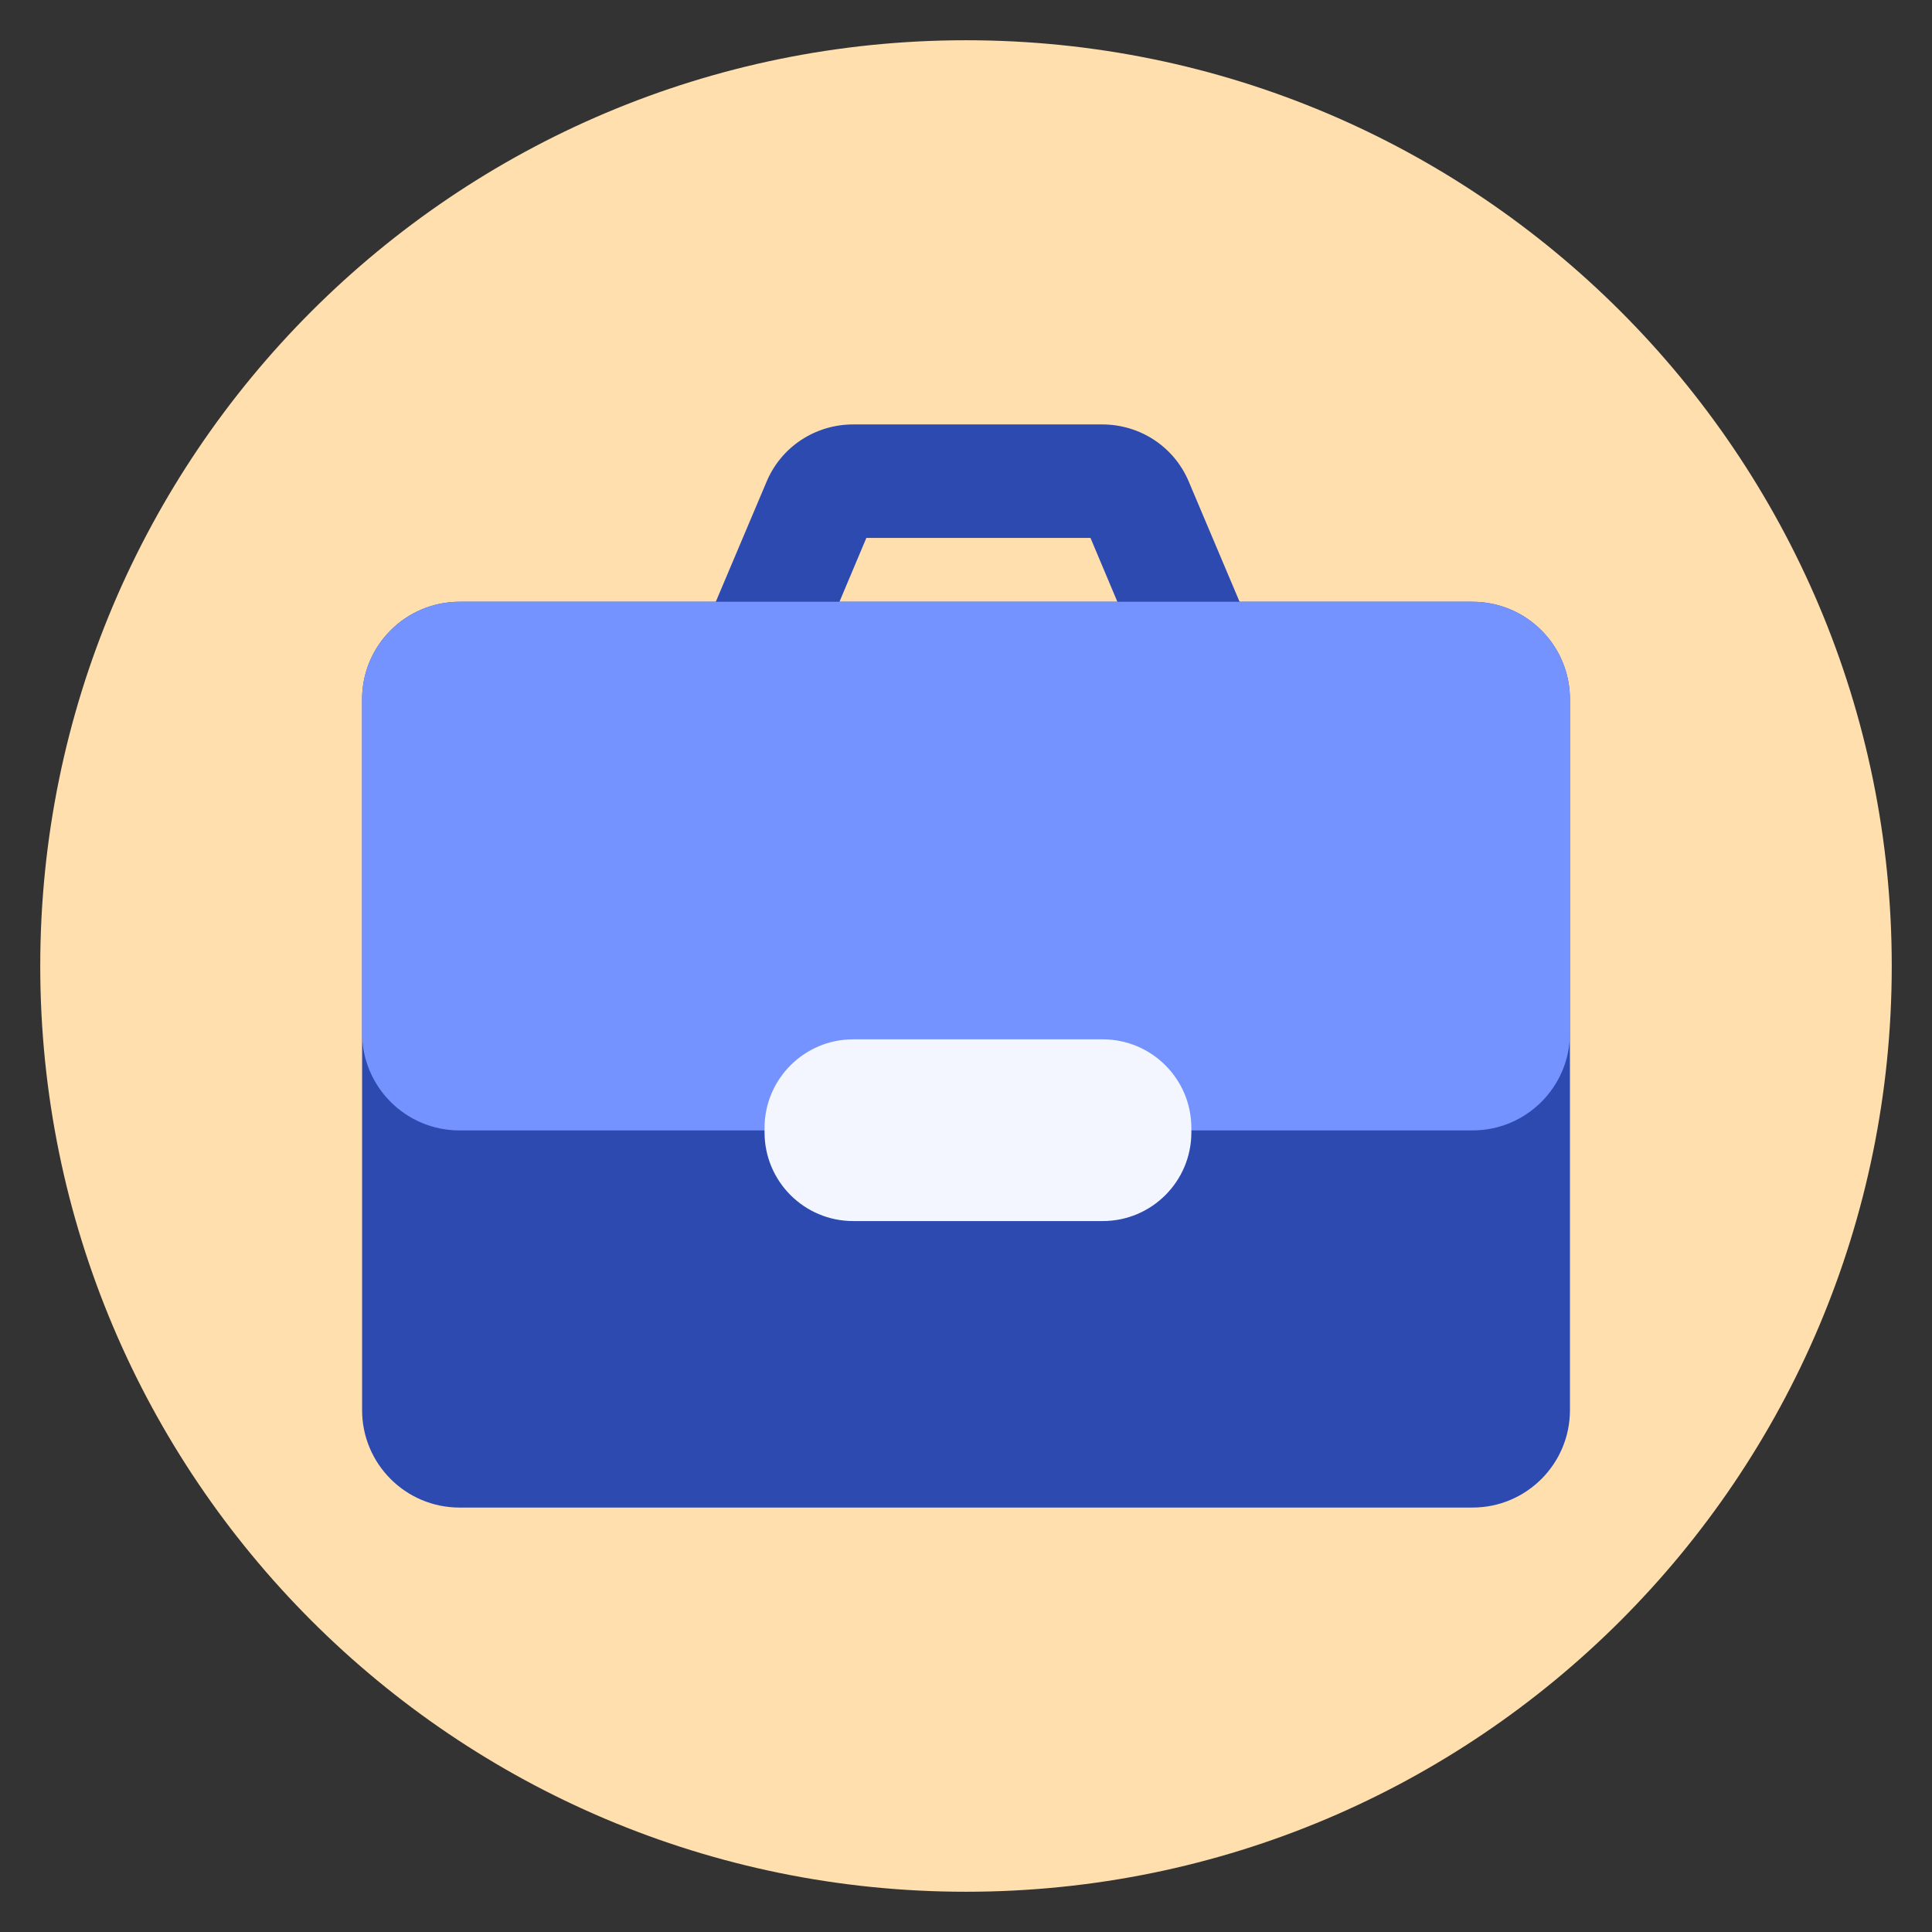
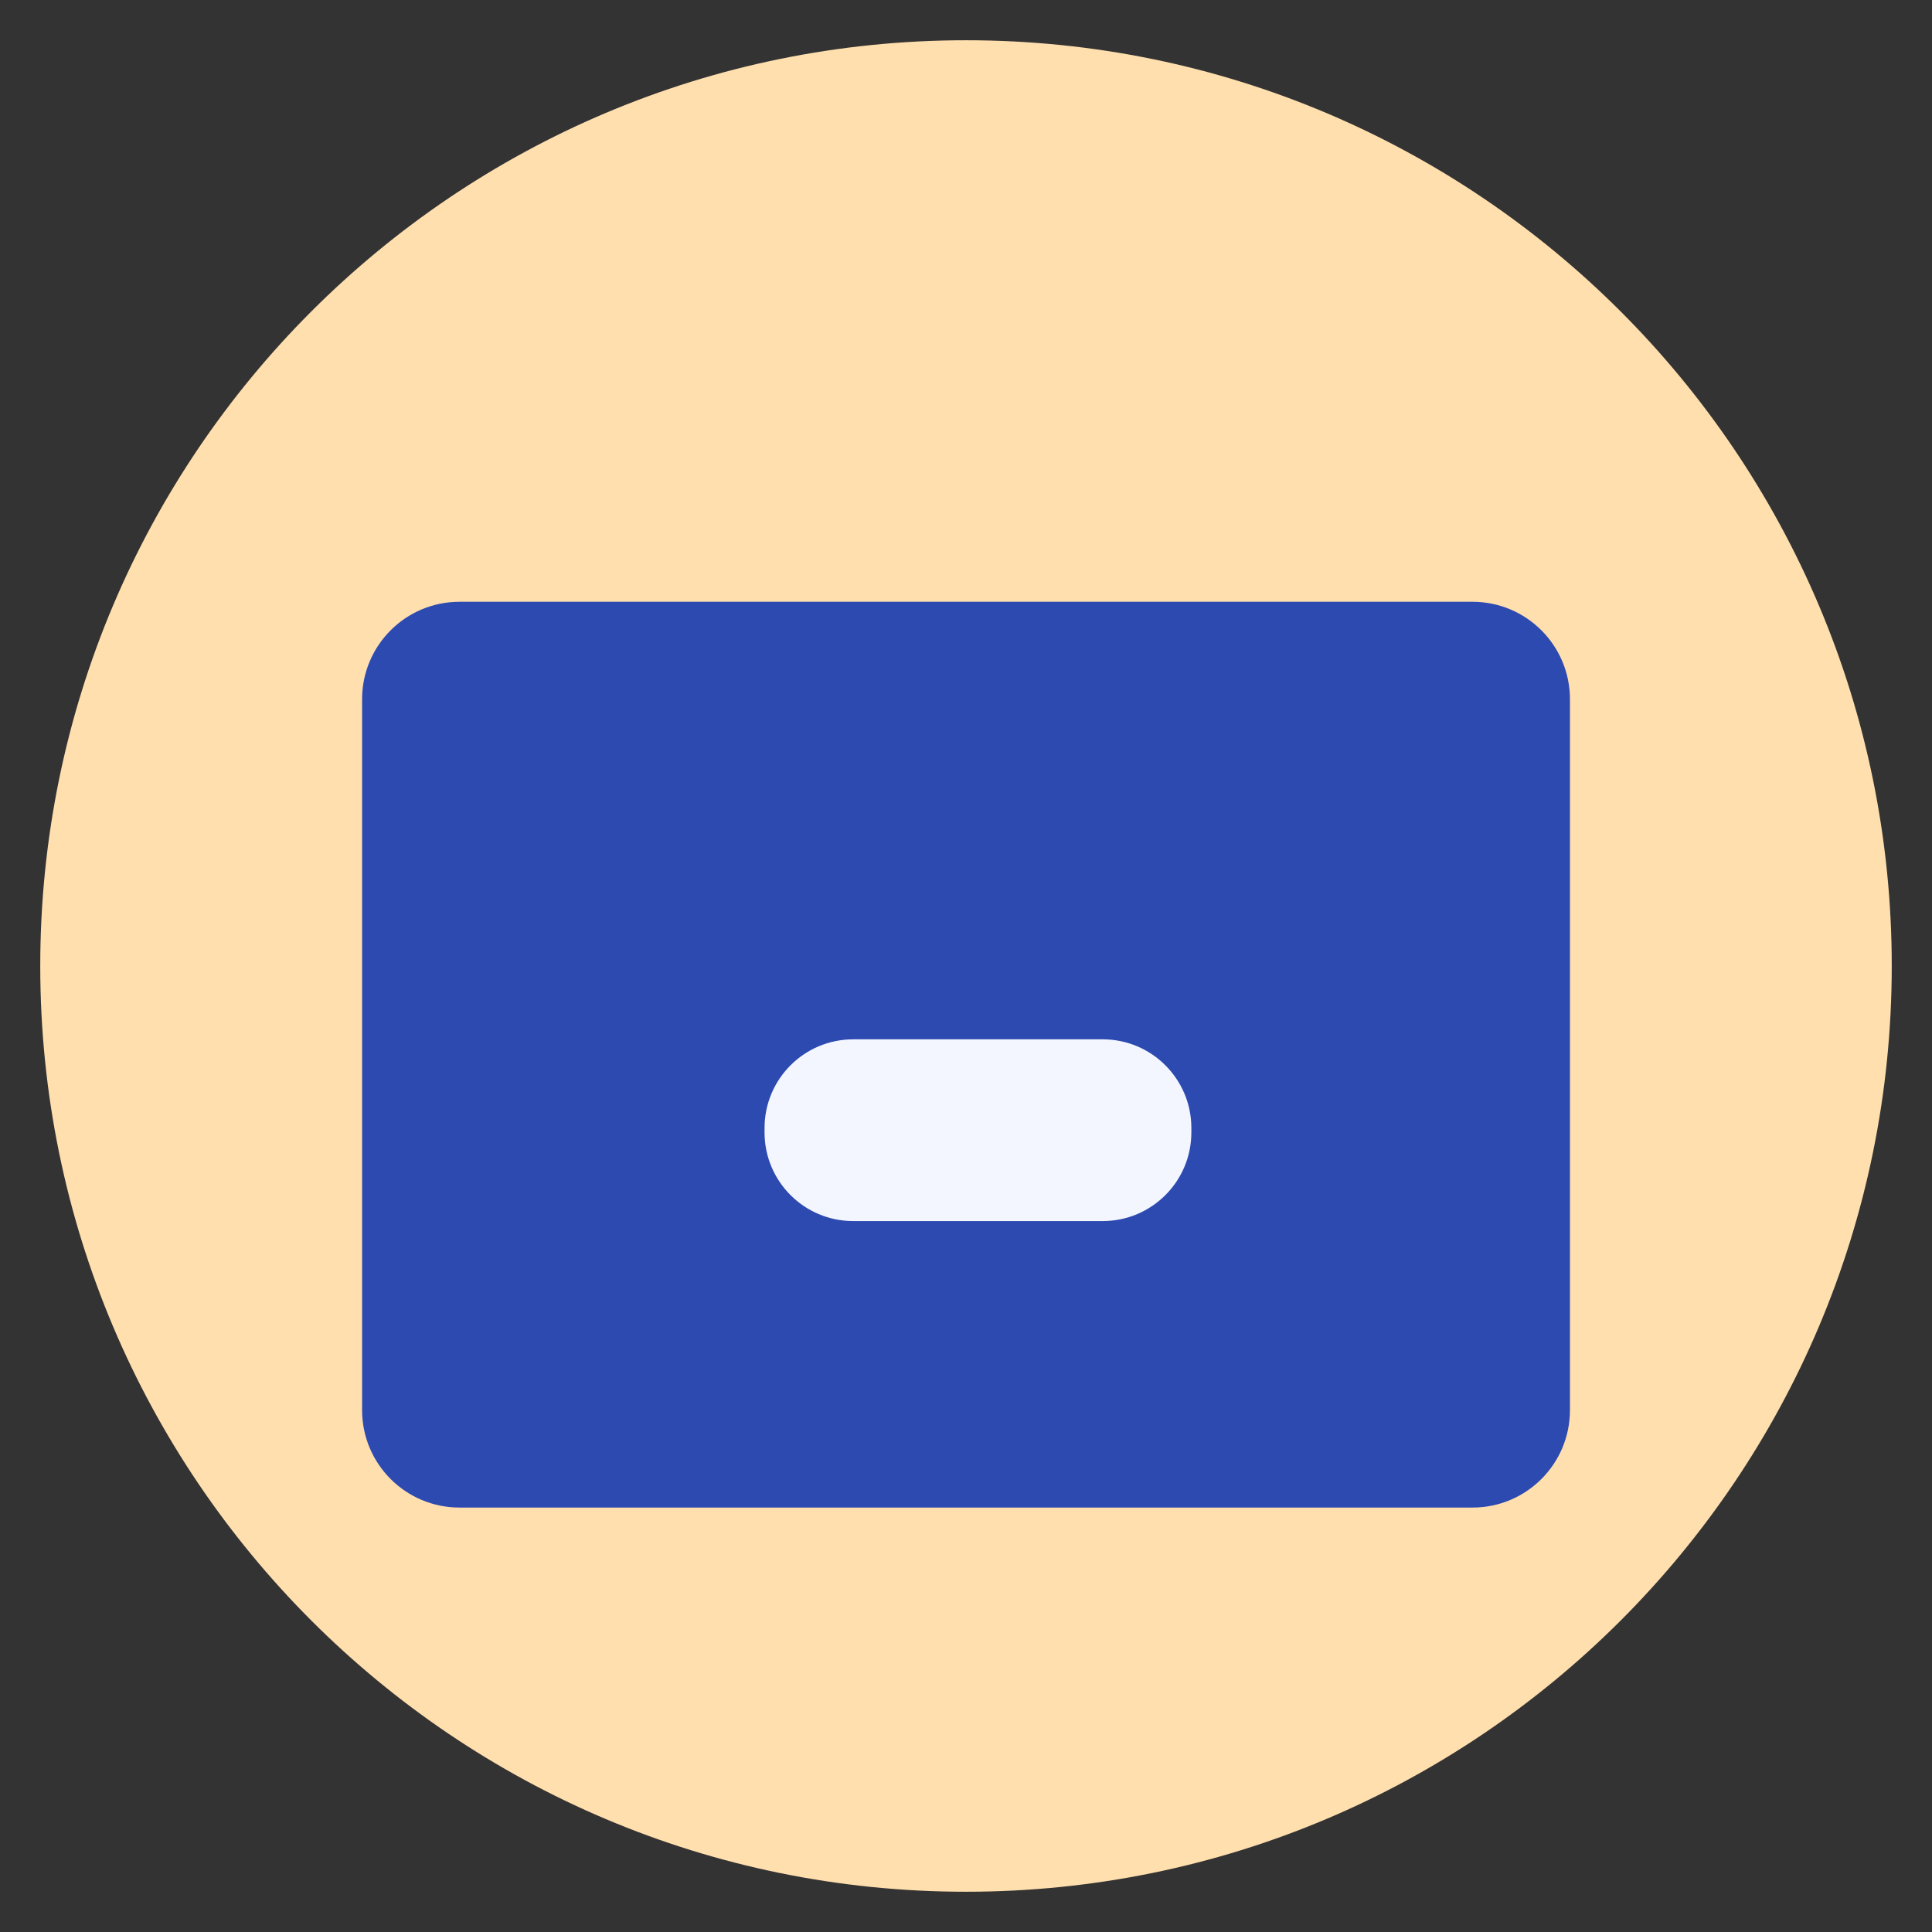
<svg xmlns="http://www.w3.org/2000/svg" width="48" height="48" viewBox="0 0 48 48" fill="none">
  <rect x="0" y="0" width="48" height="48" fill="#333333" stroke="none" />
  <path d="M24 47C36.703 47 47 36.703 47 24C47 11.297 36.703 1 24 1C11.297 1 1 11.297 1 24C1 36.703 11.297 47 24 47Z" fill="#FFDFAE" />
-   <path d="M32.008 17.784H16.585L19.043 11.973C19.406 11.102 20.253 10.545 21.198 10.545H27.383C28.328 10.545 29.175 11.102 29.538 11.973L31.995 17.784H32.008ZM20.834 14.975H27.771L27.093 13.365H21.524L20.846 14.975H20.834Z" fill="#2D4AB1" />
  <path d="M36.584 14.951H11.417C10.079 14.951 8.996 16.035 8.996 17.372V35.034C8.996 36.371 10.079 37.455 11.417 37.455H36.584C37.921 37.455 39.005 36.371 39.005 35.034V17.372C39.005 16.035 37.921 14.951 36.584 14.951Z" fill="#2D4AB1" />
-   <path d="M36.584 14.951H11.417C10.079 14.951 8.996 16.035 8.996 17.372V25.664C8.996 27.001 10.079 28.085 11.417 28.085H36.584C37.921 28.085 39.005 27.001 39.005 25.664V17.372C39.005 16.035 37.921 14.951 36.584 14.951Z" fill="#7593FF" />
  <path d="M27.396 25.822H21.198C19.981 25.822 18.995 26.809 18.995 28.025V28.134C18.995 29.351 19.981 30.337 21.198 30.337H27.396C28.613 30.337 29.599 29.351 29.599 28.134V28.025C29.599 26.809 28.613 25.822 27.396 25.822Z" fill="#F4F6FF" />
</svg>